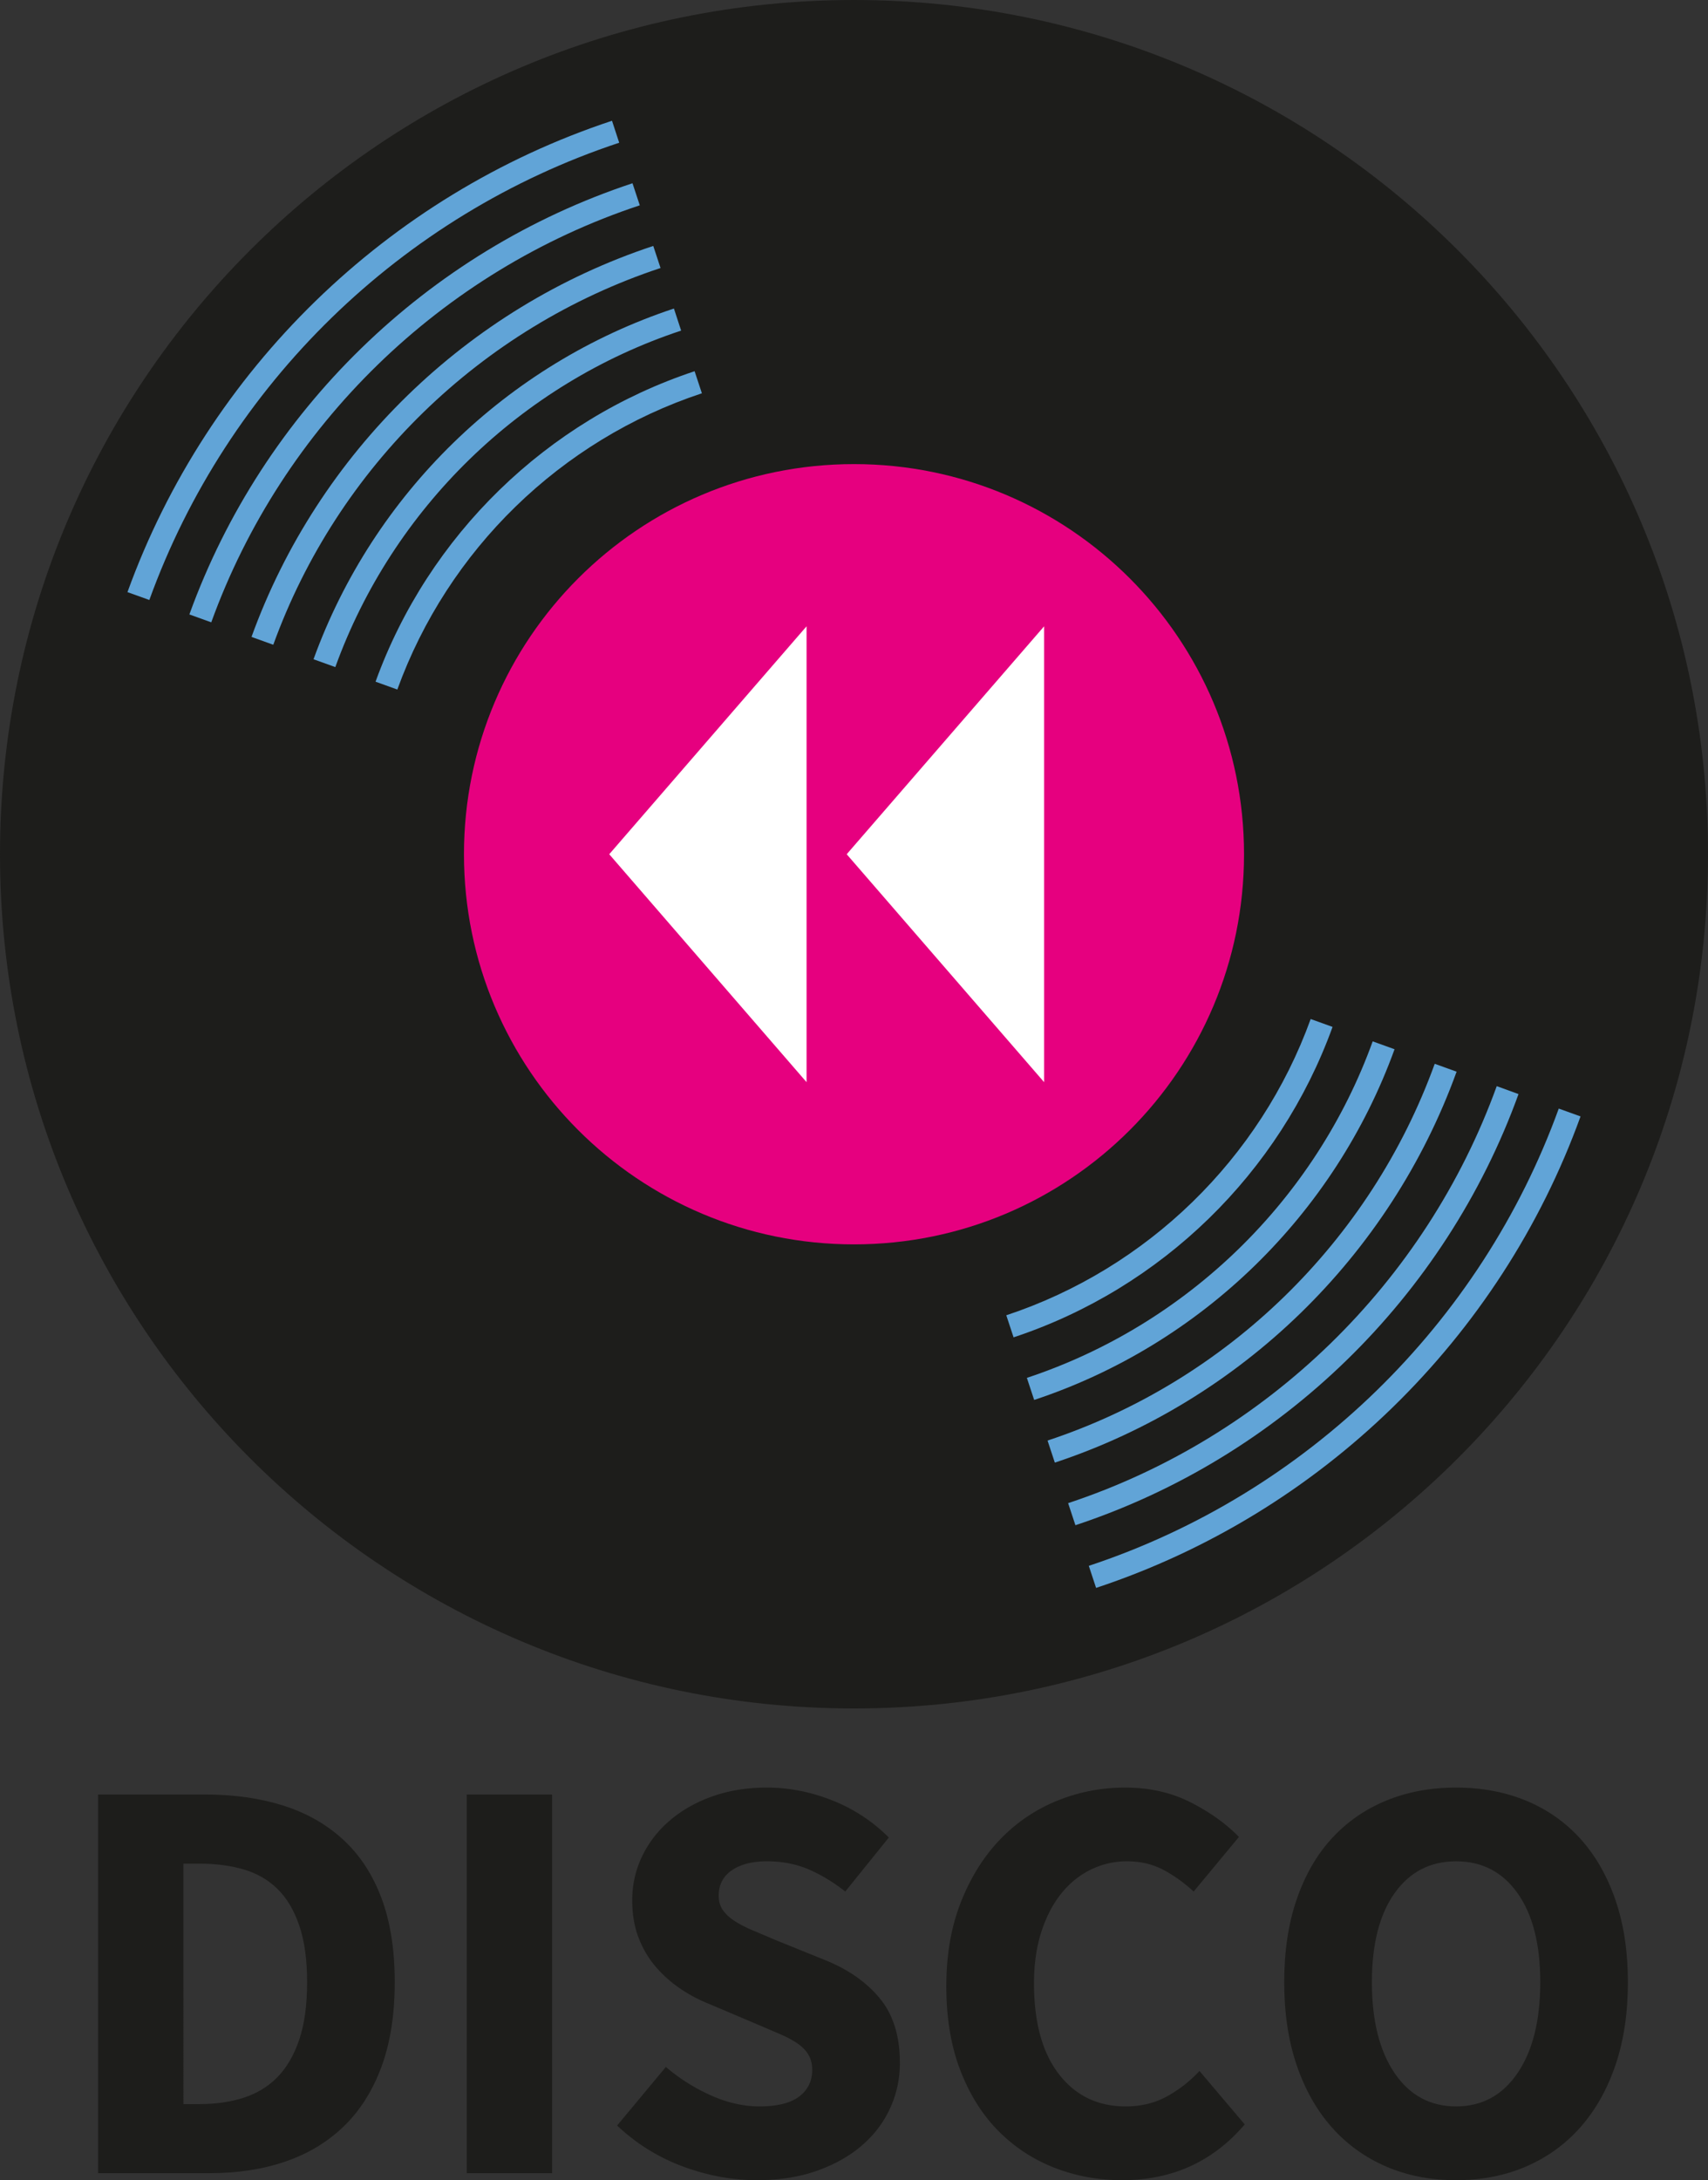
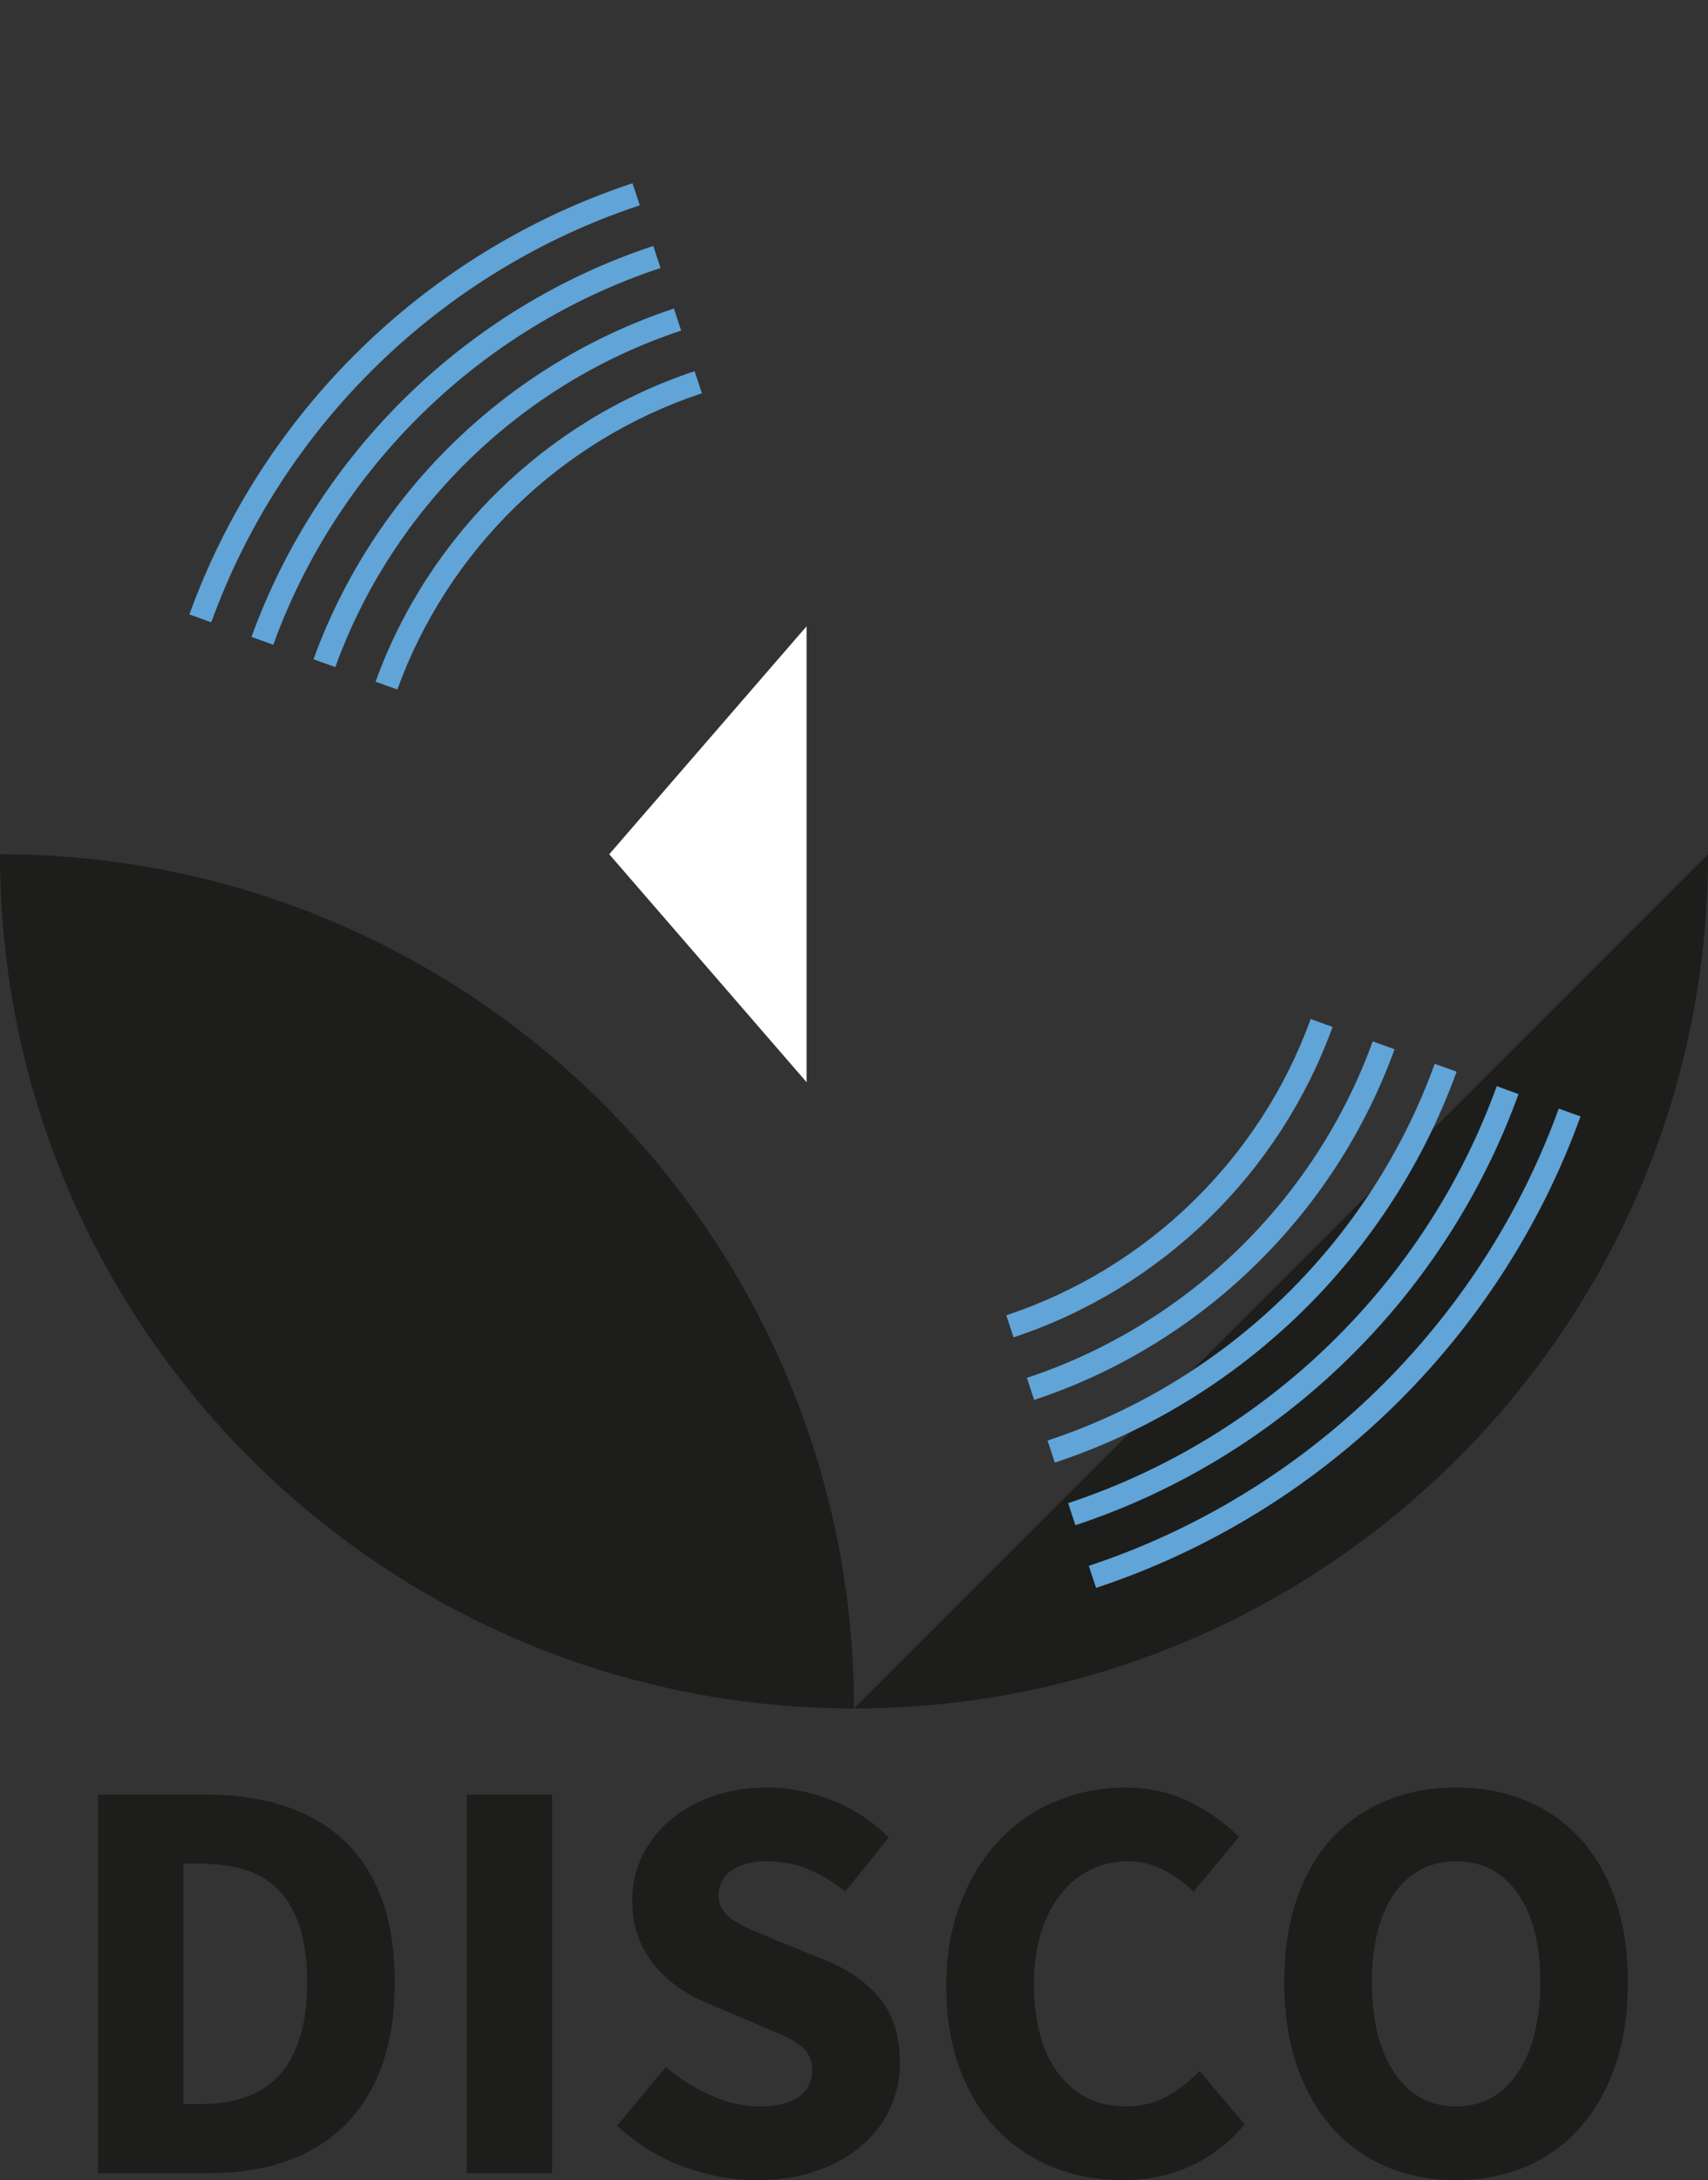
<svg xmlns="http://www.w3.org/2000/svg" width="784.474" viewBox="0 0 588.356 750.804" height="1001.072" preserveAspectRatio="xMidYMid" version="1.0">
  <rect x="0" y="0" width="588.356" height="750.804" fill="#333333" stroke="none" />
  <defs>
    <clipPath id="a">
      <path d="M230 110h590v589H230Zm0 0" />
    </clipPath>
    <clipPath id="b">
-       <path d="M819.172 404.5c0 162.492-131.719 294.176-294.18 294.176-162.46 0-294.176-131.684-294.176-294.176s131.715-294.18 294.176-294.18c162.461 0 294.18 131.72 294.18 294.18" />
+       <path d="M819.172 404.5c0 162.492-131.719 294.176-294.18 294.176-162.46 0-294.176-131.684-294.176-294.176c162.461 0 294.18 131.72 294.18 294.18" />
    </clipPath>
    <clipPath id="c">
-       <path d="M390 270h270v269H390Zm0 0" />
-     </clipPath>
+       </clipPath>
    <clipPath id="d">
      <path d="M659.348 404.5c0 74.203-60.149 134.355-134.356 134.355-74.203 0-134.355-60.152-134.355-134.355 0-74.203 60.152-134.355 134.355-134.355 74.207 0 134.356 60.152 134.356 134.355" />
    </clipPath>
    <clipPath id="e">
      <path d="M440.21 326H509v157h-68.79zm0 0" />
    </clipPath>
    <clipPath id="f">
      <path d="M508.652 482.996 440.68 404.5l67.972-78.496Zm0 0" />
    </clipPath>
    <clipPath id="g">
      <path d="M522 326h69v157h-69zm0 0" />
    </clipPath>
    <clipPath id="h">
      <path d="M590.488 482.996 522.48 404.5l68.008-78.496Zm0 0" />
    </clipPath>
    <clipPath id="i">
      <path d="M584 468h127.531v125H584Zm0 0" />
    </clipPath>
    <clipPath id="j">
      <path d="m711.172 471.645-7.504-2.7c-19.742 54.586-63.871 97.57-119.125 115.883l2.512 7.598c57.574-19.074 103.547-63.871 124.148-120.781" />
    </clipPath>
    <clipPath id="k">
      <path d="M338.469 216H466v125H338.469Zm0 0" />
    </clipPath>
    <clipPath id="l">
      <path d="m338.816 337.352 7.504 2.703c19.743-54.586 63.871-97.602 119.125-115.883l-2.48-7.598c-57.606 19.074-103.547 63.903-124.149 120.778" />
    </clipPath>
    <clipPath id="m">
      <path d="M317 195h142v138H317Zm0 0" />
    </clipPath>
    <clipPath id="n">
      <path d="m317.45 329.66 7.503 2.703c22.129-61.136 71.504-109.273 133.402-129.746l-2.511-7.601c-64.188 21.238-115.438 71.218-138.395 134.644" />
    </clipPath>
    <clipPath id="o">
      <path d="M577 461h113v110H577Zm0 0" />
    </clipPath>
    <clipPath id="p">
      <path d="m689.809 463.953-7.504-2.703c-17.39 48.07-56.211 85.902-104.852 102.023l2.512 7.598c50.992-16.883 91.656-56.527 109.875-106.887" />
    </clipPath>
    <clipPath id="q">
      <path d="M360 238h113v110H360Zm0 0" />
    </clipPath>
    <clipPath id="r">
      <path d="m360.18 345.078 7.504 2.703c17.421-48.07 56.242-85.933 104.914-102.023l-2.512-7.598c-50.992 16.883-91.656 56.528-109.906 106.918" />
    </clipPath>
    <clipPath id="s">
      <path d="M605 492h171v166H605Zm0 0" />
    </clipPath>
    <clipPath id="t">
      <path d="m775.266 494.79-7.504-2.7c-26.864 74.172-86.793 132.605-161.887 157.469l2.512 7.597c77.414-25.625 139.218-85.87 166.879-162.367" />
    </clipPath>
    <clipPath id="u">
      <path d="M274 151h171v166H274Zm0 0" />
    </clipPath>
    <clipPath id="v">
      <path d="m274.723 314.238 7.535 2.703c26.832-74.171 86.762-132.605 161.855-157.468l-2.48-7.567c-77.445 25.625-139.25 85.84-166.91 162.332" />
    </clipPath>
    <clipPath id="w">
      <path d="M591 476h142v139H591Zm0 0" />
    </clipPath>
    <clipPath id="x">
      <path d="m732.535 479.371-7.5-2.703c-22.129 61.137-71.504 109.273-133.37 129.746l2.51 7.598c64.188-21.266 115.438-71.184 138.391-134.61" />
    </clipPath>
    <clipPath id="y">
      <path d="M598 484h156v152H598Zm0 0" />
    </clipPath>
    <clipPath id="z">
      <path d="m753.902 487.098-7.504-2.735c-24.48 67.657-79.132 120.938-147.644 143.606l2.512 7.601c70.832-23.433 127.328-78.527 152.636-148.472" />
    </clipPath>
    <clipPath id="A">
      <path d="M296 173h156v152H296Zm0 0" />
    </clipPath>
    <clipPath id="B">
      <path d="m296.086 321.934 7.504 2.703c24.48-67.657 79.133-120.942 147.613-143.61l-2.512-7.597c-70.836 23.433-127.328 78.527-152.636 148.472" />
    </clipPath>
  </defs>
  <g clip-path="url(#a)" transform="translate(-230.816 -110.32)">
    <g clip-path="url(#b)">
      <path fill="#1d1d1b" d="M214.918 94.426h620.164v620.16H214.918Zm0 0" />
    </g>
  </g>
  <g clip-path="url(#c)" transform="translate(-230.816 -110.32)">
    <g clip-path="url(#d)">
      <path fill="#e6007f" d="M214.918 94.426h620.164v620.16H214.918Zm0 0" />
    </g>
  </g>
  <g clip-path="url(#e)" transform="translate(-230.816 -110.32)">
    <g clip-path="url(#f)">
      <path fill="#fff" d="M214.918 94.426h620.164v620.16H214.918Zm0 0" />
    </g>
  </g>
  <g clip-path="url(#g)" transform="translate(-230.816 -110.32)">
    <g clip-path="url(#h)">
-       <path fill="#fff" d="M214.918 94.426h620.164v620.16H214.918Zm0 0" />
-     </g>
+       </g>
  </g>
  <g clip-path="url(#i)" transform="translate(-230.816 -110.32)">
    <g clip-path="url(#j)">
      <path fill="#61a4d7" d="M214.918 94.426h620.164v620.16H214.918Zm0 0" />
    </g>
  </g>
  <g clip-path="url(#k)" transform="translate(-230.816 -110.32)">
    <g clip-path="url(#l)">
      <path fill="#61a4d7" d="M214.918 94.426h620.164v620.16H214.918Zm0 0" />
    </g>
  </g>
  <g clip-path="url(#m)" transform="translate(-230.816 -110.32)">
    <g clip-path="url(#n)">
      <path fill="#61a4d7" d="M214.918 94.426h620.164v620.16H214.918Zm0 0" />
    </g>
  </g>
  <g clip-path="url(#o)" transform="translate(-230.816 -110.32)">
    <g clip-path="url(#p)">
      <path fill="#61a4d7" d="M214.918 94.426h620.164v620.16H214.918Zm0 0" />
    </g>
  </g>
  <g clip-path="url(#q)" transform="translate(-230.816 -110.32)">
    <g clip-path="url(#r)">
      <path fill="#61a4d7" d="M214.918 94.426h620.164v620.16H214.918Zm0 0" />
    </g>
  </g>
  <g clip-path="url(#s)" transform="translate(-230.816 -110.32)">
    <g clip-path="url(#t)">
      <path fill="#61a4d7" d="M214.918 94.426h620.164v620.16H214.918Zm0 0" />
    </g>
  </g>
  <g clip-path="url(#u)" transform="translate(-230.816 -110.32)">
    <g clip-path="url(#v)">
-       <path fill="#61a4d7" d="M214.918 94.426h620.164v620.16H214.918Zm0 0" />
-     </g>
+       </g>
  </g>
  <g clip-path="url(#w)" transform="translate(-230.816 -110.32)">
    <g clip-path="url(#x)">
      <path fill="#61a4d7" d="M214.918 94.426h620.164v620.16H214.918Zm0 0" />
    </g>
  </g>
  <g clip-path="url(#y)" transform="translate(-230.816 -110.32)">
    <g clip-path="url(#z)">
      <path fill="#61a4d7" d="M214.918 94.426h620.164v620.16H214.918Zm0 0" />
    </g>
  </g>
  <g clip-path="url(#A)" transform="translate(-230.816 -110.32)">
    <g clip-path="url(#B)">
      <path fill="#61a4d7" d="M214.918 94.426h620.164v620.16H214.918Zm0 0" />
    </g>
  </g>
  <path d="M33.79 748.398V617.99h36.796c10 0 19 1.274 27 3.813 8 2.531 14.863 6.434 20.594 11.703 5.738 5.262 10.14 11.961 13.203 20.094 3.062 8.137 4.594 17.805 4.594 29 0 11.2-1.532 20.933-4.594 29.203-3.063 8.262-7.398 15.094-13 20.5-5.605 5.398-12.309 9.43-20.11 12.094-7.792 2.668-16.492 4-26.093 4ZM63.18 724.6h5.61c5.593 0 10.655-.735 15.187-2.203 4.539-1.469 8.41-3.832 11.61-7.094 3.194-3.27 5.694-7.57 7.5-12.906 1.8-5.332 2.702-11.93 2.702-19.797 0-7.738-.902-14.238-2.703-19.5-1.805-5.27-4.305-9.469-7.5-12.594-3.2-3.133-7.07-5.367-11.61-6.703-4.53-1.332-9.593-2-15.187-2h-5.61zm0 0" fill="#1d1d1b" />
  <path d="M160.786 748.398V617.99h29.39v130.407Zm0 0" fill="#1d1d1b" />
  <path d="M260.781 750.804c-8.531 0-17.031-1.57-25.5-4.703-8.469-3.133-16.039-7.836-22.703-14.11l16.797-20.187c4.664 4 9.832 7.266 15.5 9.797 5.664 2.531 11.234 3.797 16.703 3.797 6.133 0 10.703-1.13 13.703-3.39 3-2.27 4.5-5.337 4.5-9.204 0-2-.437-3.734-1.312-5.203-.868-1.469-2.133-2.77-3.797-3.906-1.668-1.133-3.668-2.204-6-3.204-2.336-1-4.899-2.097-7.688-3.296l-17-7.204c-3.336-1.332-6.57-3.062-9.703-5.187a42.803 42.803 0 0 1-8.406-7.5c-2.469-2.875-4.438-6.207-5.906-10-1.461-3.8-2.188-8.102-2.188-12.906 0-5.332 1.129-10.364 3.39-15.094 2.27-4.738 5.473-8.875 9.61-12.406 4.133-3.532 9.035-6.297 14.703-8.297 5.664-2 11.895-3 18.688-3 7.601 0 15.101 1.469 22.5 4.406 7.406 2.93 13.906 7.195 19.5 12.797l-15 18.594c-4.262-3.332-8.528-5.899-12.797-7.703-4.262-1.801-8.996-2.704-14.203-2.704-5.063 0-9.094 1.04-12.094 3.11-3 2.062-4.5 4.965-4.5 8.703 0 2 .5 3.7 1.5 5.094 1 1.398 2.398 2.664 4.203 3.797 1.8 1.136 3.899 2.203 6.297 3.203 2.394 1 4.992 2.101 7.797 3.297l16.797 6.796c8 3.211 14.3 7.618 18.906 13.22 4.602 5.593 6.906 12.991 6.906 22.187 0 5.468-1.105 10.636-3.312 15.5-2.2 4.867-5.399 9.133-9.594 12.797-4.2 3.668-9.367 6.605-15.5 8.812-6.137 2.195-13.07 3.297-20.797 3.297Zm0 0" fill="#1d1d1b" />
  <path d="M386.572 750.804c-8.262 0-16.059-1.434-23.39-4.297-7.337-2.875-13.774-7.11-19.313-12.703-5.532-5.602-9.899-12.57-13.094-20.906-3.2-8.332-4.797-17.969-4.797-28.907 0-10.789 1.664-20.421 5-28.89 3.332-8.469 7.797-15.633 13.39-21.5 5.602-5.863 12.141-10.328 19.61-13.39 7.469-3.071 15.332-4.61 23.594-4.61 8.406 0 15.941 1.703 22.61 5.11 6.663 3.398 12.195 7.359 16.593 11.89l-15.594 18.797c-3.336-3.063-6.836-5.563-10.5-7.5-3.668-1.938-7.836-2.907-12.5-2.907a27.98 27.98 0 0 0-12.515 2.907c-3.93 1.937-7.325 4.71-10.188 8.312-2.867 3.594-5.133 7.992-6.797 13.188-1.668 5.199-2.5 11.062-2.5 17.593 0 13.47 2.864 23.907 8.594 31.313 5.727 7.398 13.395 11.094 23 11.094 5.332 0 10.098-1.164 14.297-3.5a44.484 44.484 0 0 0 11.11-8.703l15.593 18.406c-10.938 12.805-25.008 19.203-42.203 19.203Zm0 0" fill="#1d1d1b" />
  <path d="M501.578 750.804c-8.805 0-16.84-1.57-24.11-4.703-7.261-3.133-13.495-7.633-18.702-13.5-5.2-5.863-9.23-12.992-12.094-21.39-2.867-8.407-4.297-17.942-4.297-28.61 0-10.664 1.43-20.164 4.297-28.5 2.863-8.332 6.894-15.332 12.094-21 5.207-5.664 11.441-10 18.703-13 7.27-3 15.304-4.5 24.11-4.5 8.788 0 16.82 1.5 24.093 4.5 7.27 3 13.504 7.37 18.703 13.11 5.195 5.73 9.227 12.76 12.094 21.093 2.863 8.336 4.297 17.766 4.297 28.297 0 10.668-1.434 20.203-4.297 28.61-2.867 8.398-6.899 15.527-12.094 21.39-5.2 5.867-11.434 10.367-18.703 13.5-7.274 3.133-15.305 4.703-24.094 4.703Zm0-25.406c8.926 0 15.988-3.832 21.188-11.5 5.207-7.664 7.812-18.098 7.812-31.297 0-13.07-2.605-23.274-7.812-30.61-5.2-7.332-12.262-11-21.188-11-8.937 0-16.008 3.668-21.203 11-5.2 7.336-7.797 17.54-7.797 30.61 0 13.2 2.598 23.633 7.797 31.297 5.195 7.668 12.266 11.5 21.203 11.5zm0 0" fill="#1d1d1b" />
</svg>